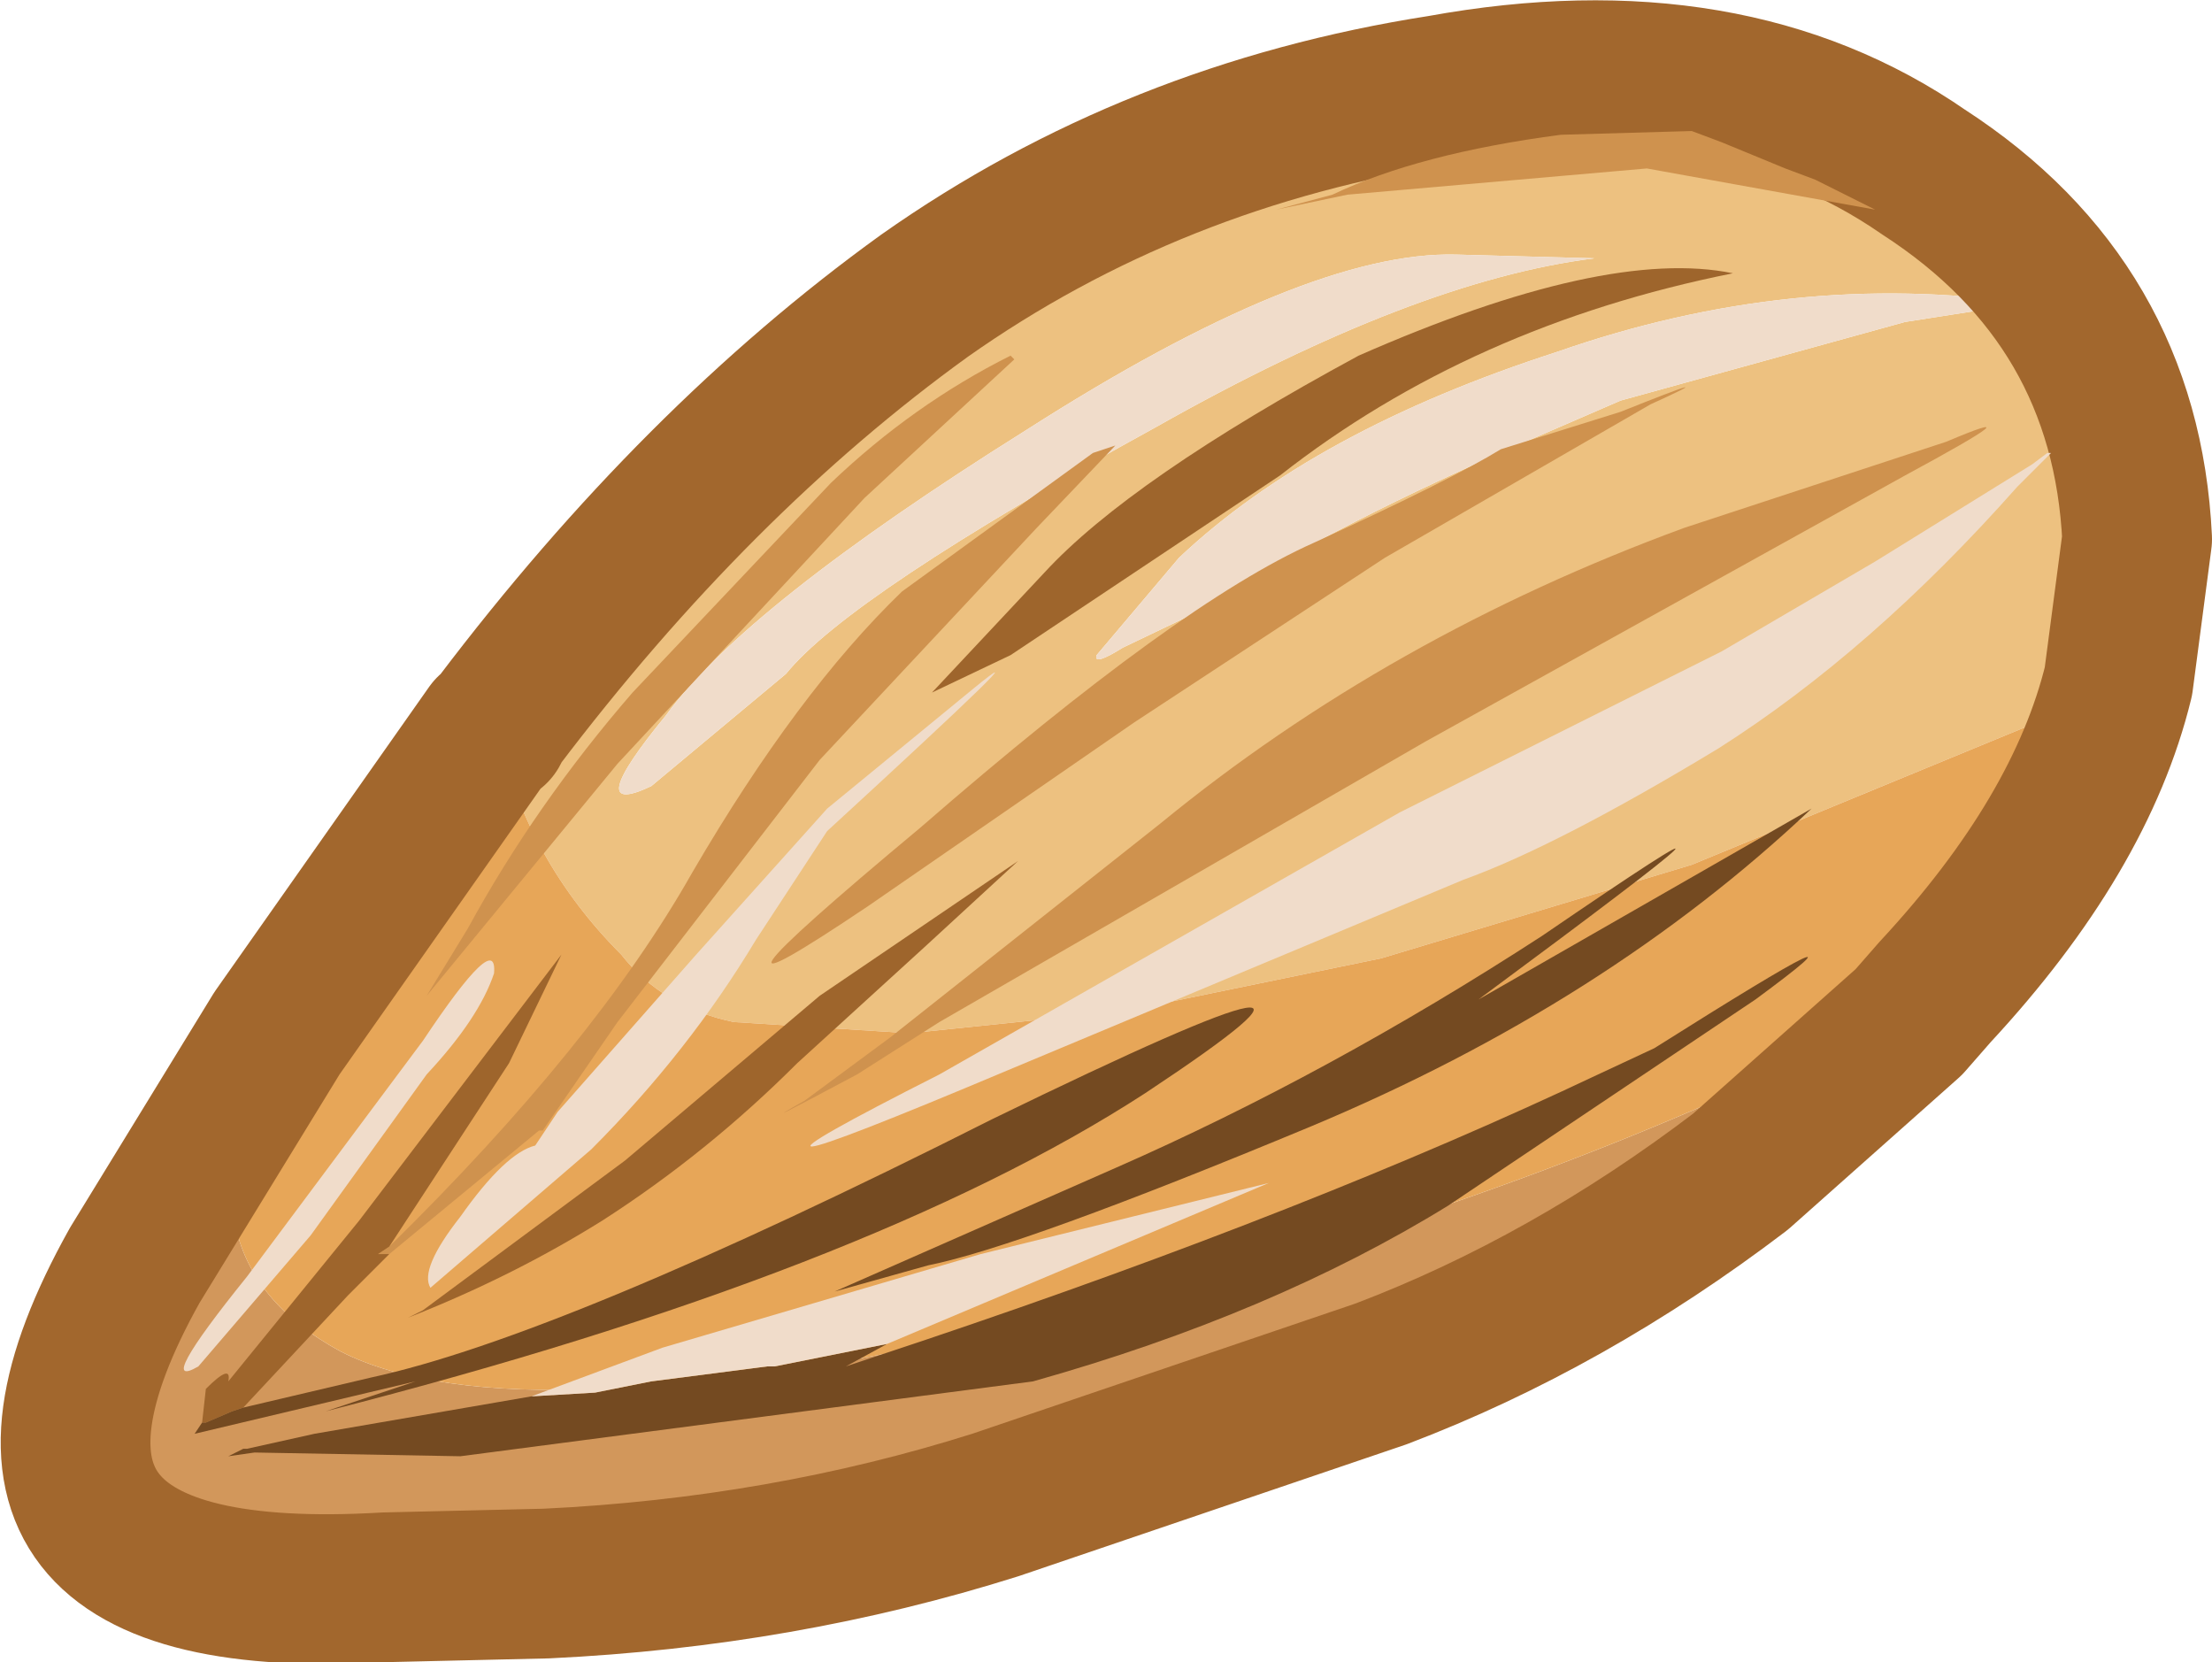
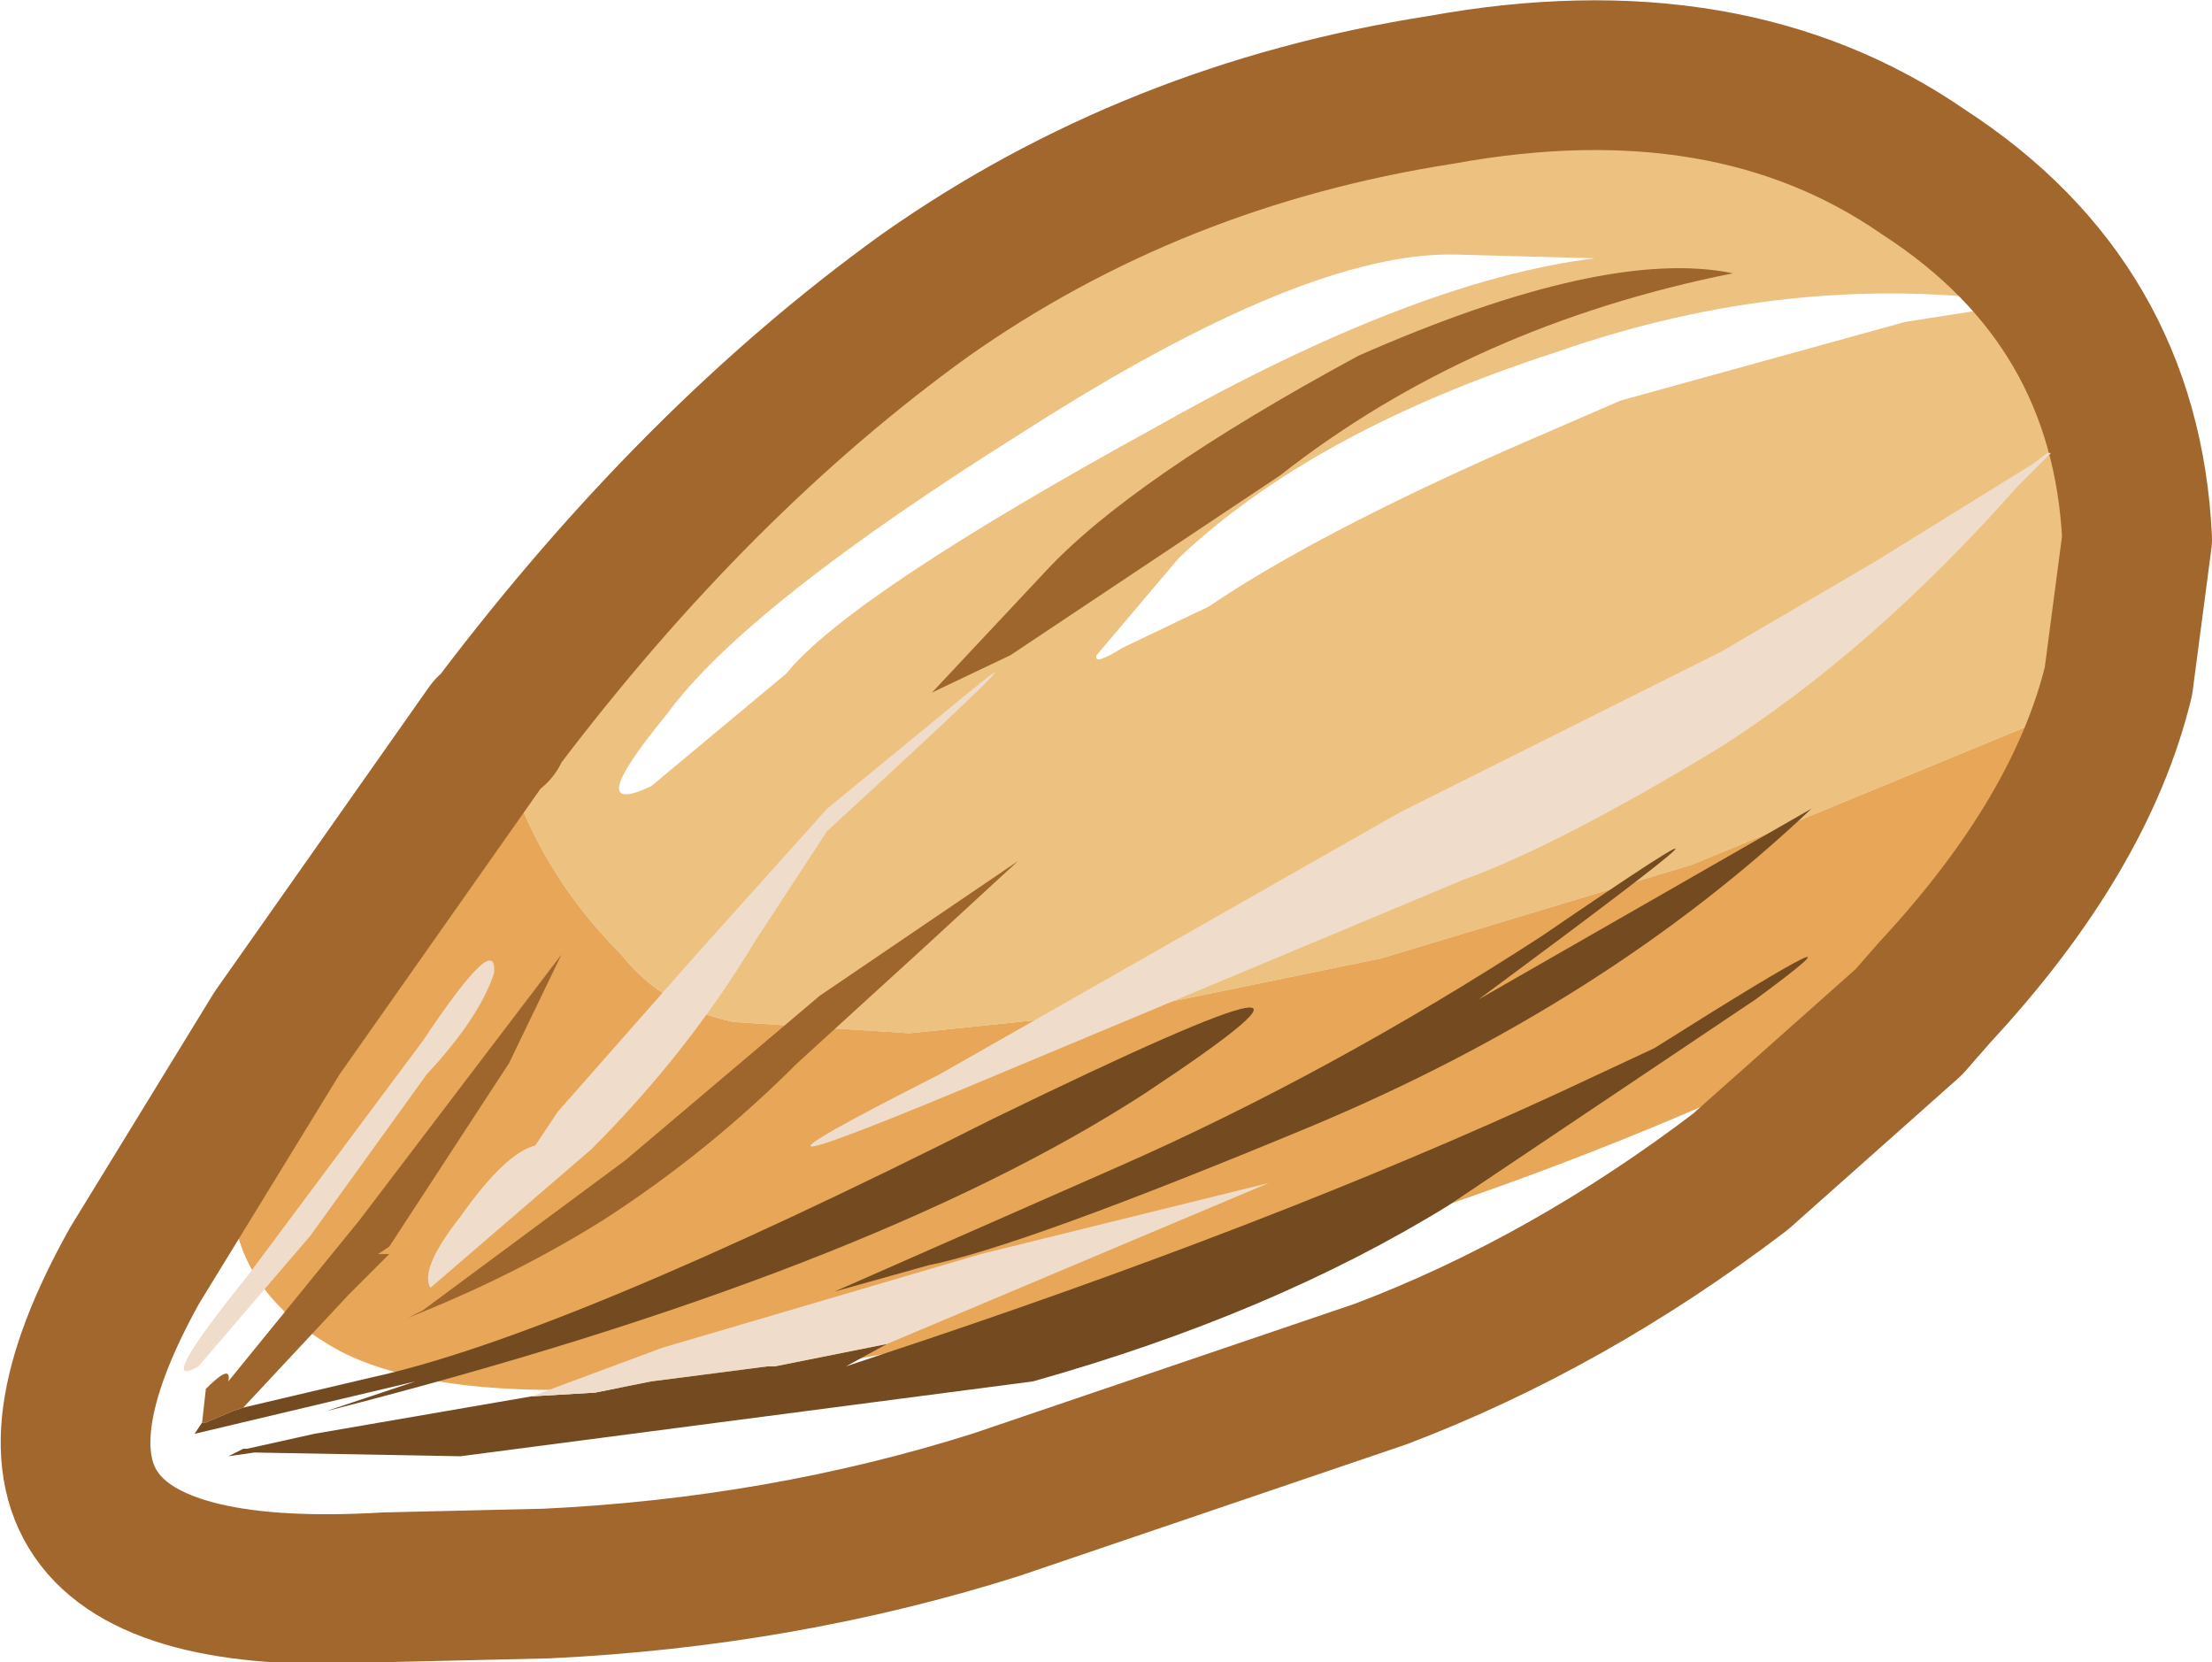
<svg xmlns="http://www.w3.org/2000/svg" height="22.2px" width="29.55px">
  <g transform="matrix(1.0, 0.0, 0.0, 1.0, 14.75, 11.1)">
    <path d="M10.7 -6.8 L12.3 -7.05 Q9.2 -7.5 6.05 -6.4 2.8 -5.35 1.0 -3.65 L-0.1 -2.35 Q-0.15 -2.2 0.25 -2.45 L1.4 -3.0 Q2.8 -3.95 5.4 -5.1 L6.9 -5.75 10.7 -6.8 M-1.05 -5.35 Q-4.8 -3.0 -5.85 -1.55 -7.0 -0.15 -6.05 -0.6 L-4.25 -2.1 Q-3.4 -3.15 0.7 -5.4 4.15 -7.35 6.55 -7.65 L4.7 -7.7 Q2.7 -7.75 -1.05 -5.35 M13.55 -2.0 L12.7 -1.55 7.85 0.45 3.7 1.7 0.3 2.4 -2.6 2.7 -4.95 2.55 Q-5.9 2.35 -6.45 1.65 -7.7 0.4 -8.1 -1.3 L-8.2 -1.35 -8.15 -1.35 -8.1 -1.45 Q-5.45 -4.95 -2.4 -7.15 0.65 -9.3 4.5 -9.9 8.35 -10.6 10.95 -8.8 13.65 -7.05 13.8 -3.9 L13.55 -2.0" fill="#edc180" fill-rule="evenodd" stroke="none" />
-     <path d="M-1.05 -5.35 Q2.7 -7.75 4.7 -7.7 L6.55 -7.65 Q4.15 -7.35 0.7 -5.4 -3.4 -3.15 -4.25 -2.1 L-6.05 -0.6 Q-7.0 -0.15 -5.85 -1.55 -4.8 -3.0 -1.05 -5.35 M10.7 -6.8 L6.9 -5.75 5.4 -5.1 Q2.8 -3.95 1.4 -3.0 L0.25 -2.45 Q-0.15 -2.2 -0.1 -2.35 L1.0 -3.65 Q2.8 -5.35 6.05 -6.4 9.2 -7.5 12.3 -7.05 L10.7 -6.8" fill="#f0dcca" fill-rule="evenodd" stroke="none" />
-     <path d="M-11.05 2.7 Q-12.6 5.65 -10.2 6.95 -7.85 8.15 -0.85 6.55 4.65 5.25 9.05 3.2 L10.5 2.5 11.1 2.15 10.75 2.55 8.5 4.55 Q6.2 6.3 3.7 7.25 L-1.45 9.0 Q-4.3 9.9 -7.45 10.05 L-9.6 10.1 Q-15.55 10.45 -12.95 5.8 L-11.05 2.7" fill="#d2975b" fill-rule="evenodd" stroke="none" />
    <path d="M-8.2 -1.35 L-8.1 -1.3 Q-7.7 0.4 -6.45 1.65 -5.9 2.35 -4.95 2.55 L-2.6 2.7 0.3 2.4 3.7 1.7 7.85 0.45 12.7 -1.55 13.55 -2.0 Q13.05 0.05 11.1 2.15 L10.5 2.5 9.05 3.2 Q4.65 5.25 -0.85 6.55 -7.85 8.15 -10.2 6.95 -12.6 5.65 -11.05 2.7 L-8.2 -1.35" fill="#e7a658" fill-rule="evenodd" stroke="none" />
    <path d="M13.55 -2.0 L13.8 -3.9 Q13.65 -7.05 10.95 -8.8 8.35 -10.6 4.5 -9.9 0.65 -9.3 -2.4 -7.15 -5.45 -4.95 -8.1 -1.45 L-8.15 -1.35 -8.2 -1.35 -11.05 2.7 -12.95 5.8 Q-15.55 10.45 -9.6 10.1 L-7.45 10.05 Q-4.3 9.9 -1.45 9.0 L3.7 7.25 Q6.2 6.3 8.5 4.55 L10.75 2.55 11.1 2.15 Q13.05 0.05 13.55 -2.0 Z" fill="none" stroke="#a2672d" stroke-linecap="round" stroke-linejoin="round" stroke-width="2.0" />
-     <path d="M-1.2 -6.3 L-3.2 -4.45 -6.5 -0.9 -9.05 2.2 -8.5 1.3 Q-7.6 -0.35 -6.3 -1.85 L-3.65 -4.65 Q-2.55 -5.7 -1.25 -6.35 L-1.2 -6.3 M-9.55 5.55 Q-6.8 2.85 -5.5 0.55 -4.1 -1.85 -2.7 -3.2 L-0.15 -5.05 0.15 -5.15 -0.9 -4.05 -3.8 -0.95 -6.5 2.55 -7.5 4.0 -7.55 4.0 -9.55 5.65 -9.7 5.65 -9.55 5.55 M9.5 -8.7 L10.3 -8.3 7.25 -8.85 3.25 -8.5 2.3 -8.3 3.05 -8.5 Q4.2 -9.05 6.1 -9.3 L7.85 -9.35 8.25 -9.2 9.1 -8.85 9.5 -8.7 M11.25 -5.2 Q12.55 -5.75 10.7 -4.75 L4.3 -1.2 -2.2 2.55 -3.3 3.25 Q-4.8 4.05 -4.0 3.6 L-2.85 2.75 0.75 -0.1 Q3.8 -2.6 7.75 -4.05 L11.25 -5.2 M6.9 -5.6 Q8.4 -6.2 7.3 -5.7 L3.75 -3.65 0.4 -1.45 -3.15 1.0 Q-6.05 2.95 -2.45 -0.05 1.0 -3.05 2.8 -3.85 4.65 -4.7 5.3 -5.1 L6.9 -5.6" fill="#cf924e" fill-rule="evenodd" stroke="none" />
    <path d="M-2.3 -1.85 L-0.8 -3.45 Q0.35 -4.7 3.4 -6.35 6.7 -7.8 8.4 -7.45 4.9 -6.75 2.35 -4.75 L-1.25 -2.35 -2.3 -1.85 M-9.55 5.65 L-10.1 6.2 -11.5 7.7 -11.65 7.75 -12.0 7.9 -12.05 7.9 -12.0 7.45 Q-11.65 7.1 -11.7 7.35 L-9.95 5.2 -7.25 1.65 -7.95 3.1 -9.55 5.55 -9.7 5.65 -9.55 5.65 M-1.15 0.4 L-2.4 1.55 -4.1 3.1 Q-5.3 4.3 -6.7 5.2 -7.9 5.95 -9.3 6.5 L-9.1 6.4 -6.4 4.4 -3.8 2.2 -1.15 0.4" fill="#9e652c" fill-rule="evenodd" stroke="none" />
    <path d="M-11.5 7.7 L-9.8 7.3 Q-7.25 6.75 -1.5 3.85 4.25 1.05 0.55 3.5 -3.15 5.9 -10.4 7.75 L-9.2 7.35 -12.15 8.05 -12.05 7.9 -12.0 7.9 -11.65 7.75 -11.5 7.7 M-2.9 6.85 L-3.45 7.15 -2.4 6.8 Q2.8 5.05 6.6 3.25 L7.35 2.9 Q10.6 0.85 8.7 2.25 L4.6 5.0 Q2.25 6.45 -0.95 7.35 L-8.6 8.35 -11.35 8.3 -11.7 8.35 -11.5 8.25 -11.45 8.25 -10.55 8.05 -7.65 7.55 -6.8 7.5 -6.05 7.35 -4.5 7.15 -4.4 7.15 -2.9 6.85 M5.0 2.25 L9.45 -0.3 Q6.7 2.3 2.75 3.95 -1.1 5.55 -2.35 5.8 L-3.6 6.15 0.15 4.5 Q3.0 3.25 5.85 1.4 9.8 -1.3 5.0 2.25" fill="#744a21" fill-rule="evenodd" stroke="none" />
    <path d="M-7.65 7.55 L-5.9 6.9 -1.65 5.65 2.2 4.7 -2.9 6.85 -4.4 7.15 -4.5 7.15 -6.05 7.35 -6.8 7.5 -7.65 7.55 M4.8 0.65 L-1.3 3.2 Q-6.05 5.2 -2.2 3.25 L3.95 -0.25 8.25 -2.4 10.3 -3.6 12.4 -4.9 12.6 -5.05 12.65 -5.05 12.2 -4.6 Q10.25 -2.4 8.2 -1.1 6.05 0.2 4.8 0.65 M-3.7 -0.3 L-1.75 -1.9 Q-0.65 -2.8 -3.7 0.0 L-4.65 1.45 Q-5.55 2.95 -6.85 4.25 L-9.0 6.1 Q-9.15 5.85 -8.6 5.15 -8.0 4.3 -7.6 4.2 L-7.3 3.75 -5.45 1.65 -3.7 -0.3 M-9.05 3.25 L-10.6 5.4 -12.1 7.15 Q-12.7 7.5 -11.45 5.95 L-9.1 2.8 Q-8.1 1.3 -8.15 1.9 -8.35 2.5 -9.05 3.25" fill="#f0dcca" fill-rule="evenodd" stroke="none" />
  </g>
</svg>